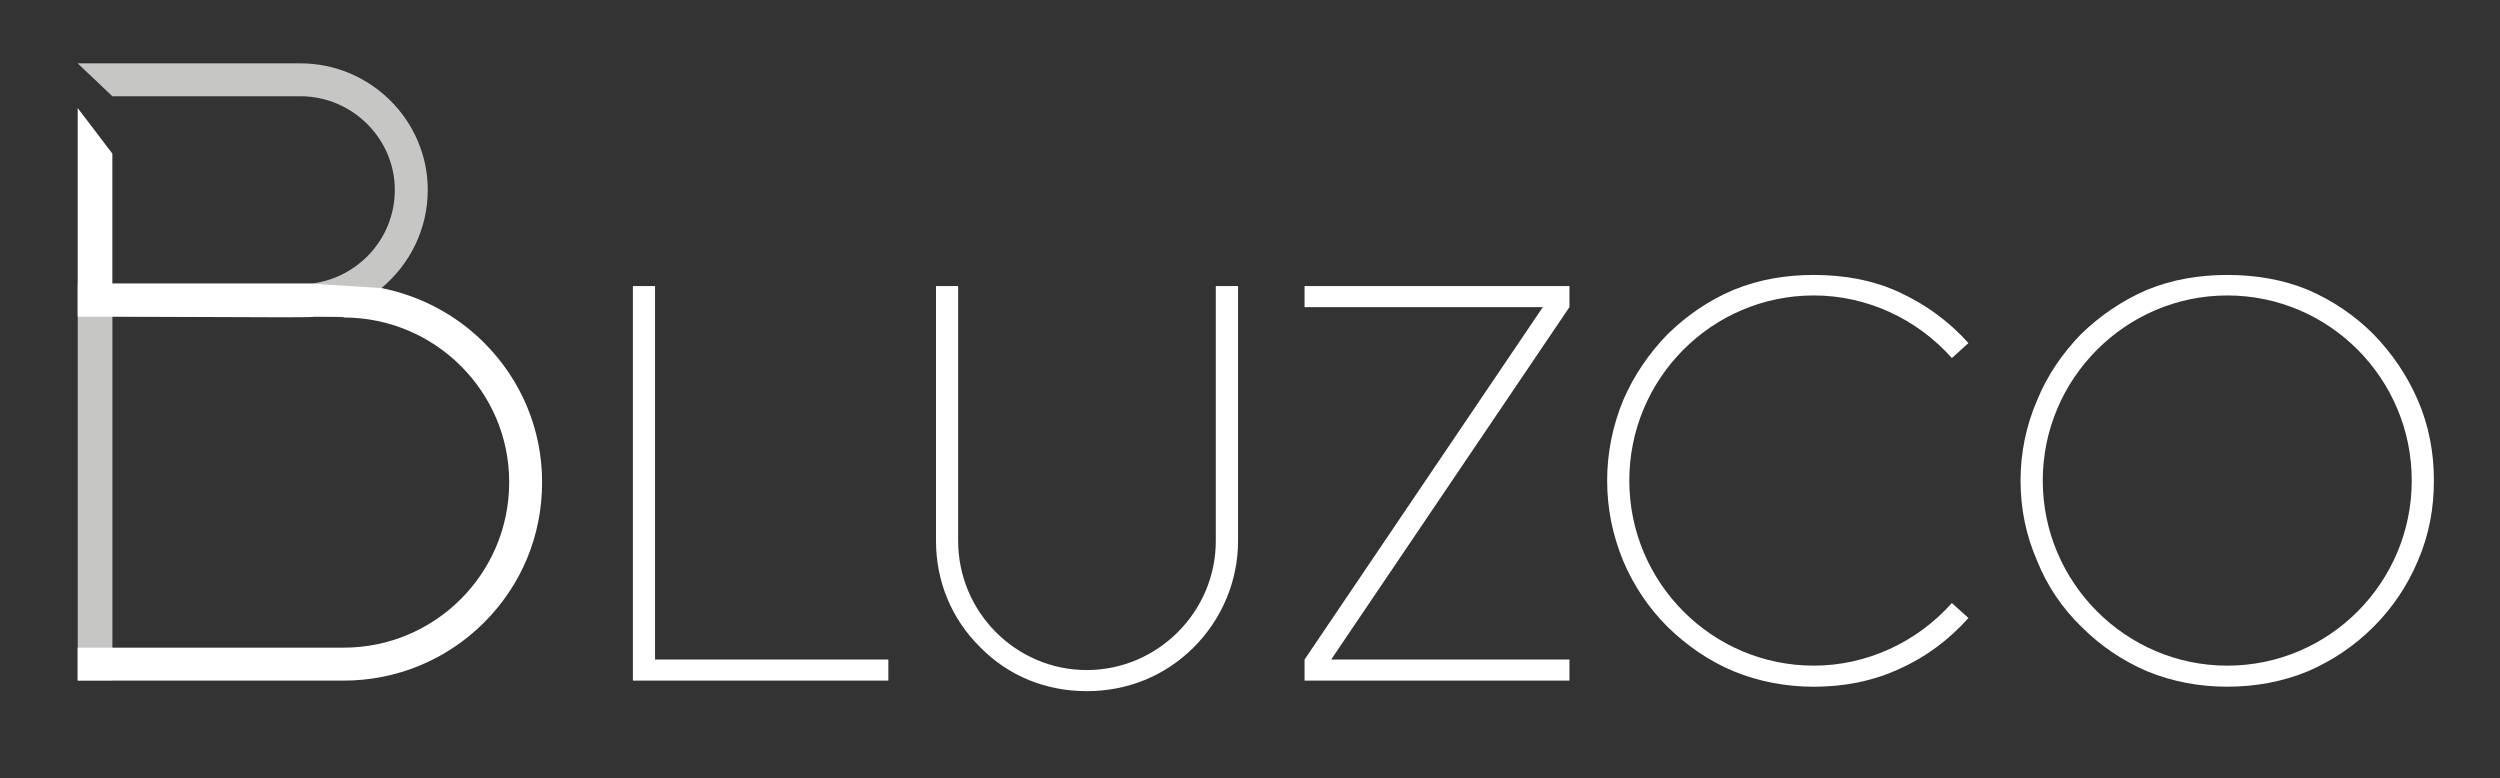
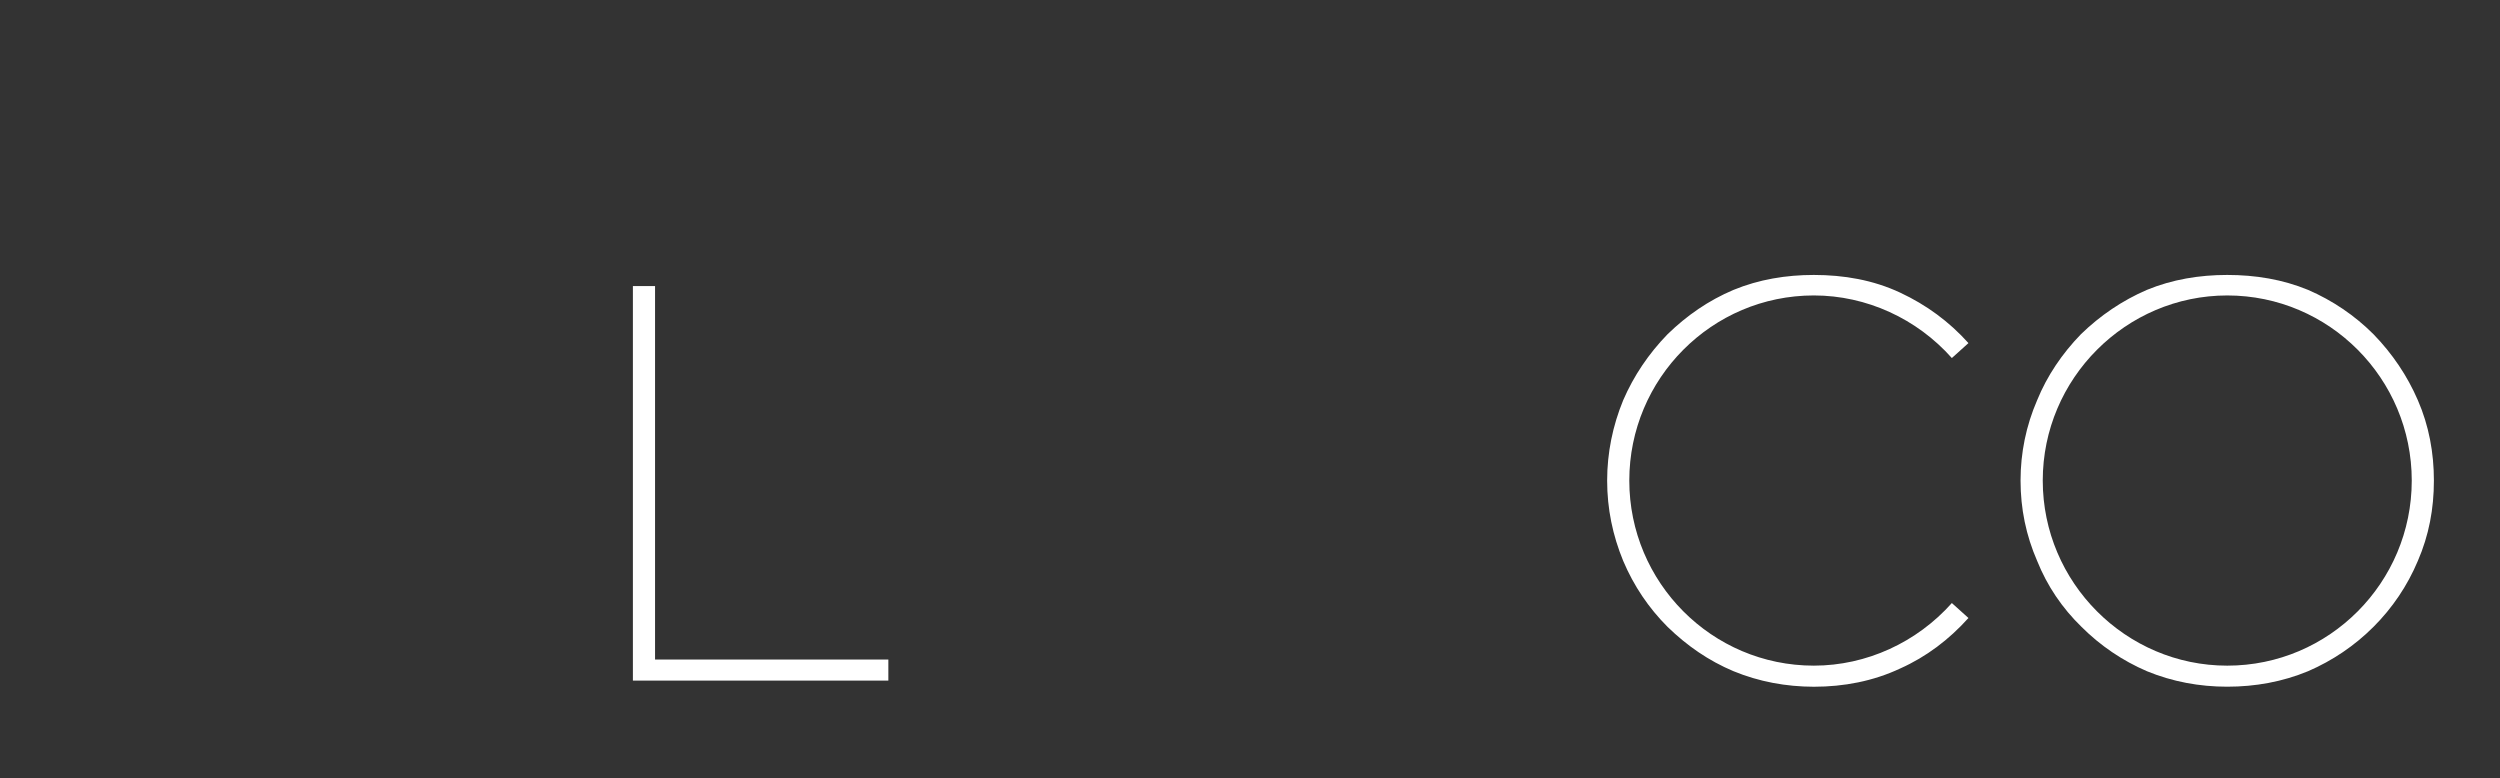
<svg xmlns="http://www.w3.org/2000/svg" version="1.1" id="Capa_1" x="0px" y="0px" viewBox="0 0 500 155.65" style="enable-background:new 0 0 500 155.65;" xml:space="preserve">
  <rect x="0" y="0" width="500" height="155.65" fill="#333333" stroke="none" />
  <style type="text/css">
	.st0{fill:#FFFFFF;}
	.st1{fill:#C6C6C5;}
</style>
  <g>
    <g>
      <path class="st0" d="M177.67,131.91v4.21h-51.09V57.21h4.43v74.7H177.67z" />
-       <path class="st0" d="M247.61,57.21v50.98c0,7.98-3.21,15.63-8.87,21.28c-5.76,5.76-13.3,8.76-21.39,8.76    c-8.09,0-15.63-2.99-21.28-8.76c-5.76-5.65-8.87-13.19-8.87-21.28V57.21h4.43v50.98c0,14.19,11.53,25.82,25.71,25.82    c14.19,0,25.82-11.64,25.82-25.82V57.21H247.61z" />
-       <path class="st0" d="M313.89,131.91v4.21h-52.98v-4.21l47.66-70.49h-47.66v-4.21h52.98v4.21l-47.66,70.49H313.89z" />
      <path class="st0" d="M346.7,134.24c-4.99-2.1-9.31-5.1-13.19-8.87c-3.77-3.77-6.76-8.2-8.87-13.19c-2.1-5.1-3.21-10.42-3.21-16.07    c0-5.54,1.11-10.97,3.21-16.07c2.11-4.88,5.1-9.31,8.87-13.19c3.88-3.77,8.2-6.76,13.19-8.87c5.1-2.1,10.53-2.99,16.07-2.99    c5.98,0,11.86,1,17.29,3.55c5.21,2.44,9.75,5.76,13.63,10.08l-3.32,2.99c-6.98-7.87-17.07-12.52-27.6-12.52    c-20.39,0-36.91,16.62-36.91,37.02c0,20.39,16.51,37.02,36.91,37.02c10.53,0,20.61-4.66,27.6-12.52l3.32,2.99    c-3.88,4.32-8.42,7.76-13.63,10.09c-5.43,2.55-11.3,3.66-17.29,3.66C357.23,137.34,351.8,136.34,346.7,134.24z" />
      <path class="st0" d="M429.38,134.24c-4.88-2.1-9.31-5.1-13.08-8.87c-3.88-3.77-6.87-8.2-8.87-13.19    c-2.22-5.1-3.32-10.42-3.32-16.07c0-5.54,1.11-10.97,3.32-16.07c1.99-4.88,4.99-9.31,8.75-13.19c3.88-3.77,8.31-6.76,13.19-8.87    c5.1-2.1,10.53-2.99,16.07-2.99c5.65,0,11.08,0.89,16.18,2.99c4.88,2.11,9.31,5.1,13.08,8.87c3.77,3.88,6.76,8.31,8.87,13.19    c2.22,5.1,3.21,10.53,3.21,16.07c0,5.65-1,10.97-3.21,16.07c-2.1,4.99-5.1,9.42-8.87,13.19c-3.77,3.77-8.2,6.76-13.08,8.87    c-5.1,2.11-10.53,3.1-16.18,3.1C439.91,137.34,434.48,136.34,429.38,134.24z M408.55,96.11c0,20.39,16.62,37.02,36.9,37.02    c20.39,0,36.9-16.62,36.9-37.02c0-20.39-16.51-37.02-36.9-37.02C425.17,59.1,408.55,75.72,408.55,96.11z" />
    </g>
    <g>
      <g>
-         <path class="st1" d="M15.54,12.67h44.54c14.04,0,25.47,11.44,25.47,25.3c0,7.97-3.64,14.9-9.18,19.58l-7.62,5.89l-5.89-0.17     c-0.87,0.17-1.73,0.17-40.38,0v66.2l0,6.59h-6.93V56.69l6.93,0H62.5c9.18-1.21,16.46-9.01,16.46-18.72     c0-10.22-8.49-18.72-18.89-18.72H22.47" />
-       </g>
+         </g>
      <g>
-         <path class="st0" d="M22.47,30.72v26.03H62.5l13.86,0.87c7.62,1.56,14.73,5.2,20.45,10.92c7.45,7.45,11.61,17.33,11.61,27.9     c0,10.74-4.16,20.62-11.61,28.07c-7.45,7.45-17.5,11.61-28.07,11.61h-53.2v-6.59h6.93h46.27c18.19,0,33.1-14.73,33.1-33.1     c0-18.2-14.9-32.93-33.1-32.93v-0.17h-5.89c-0.87,0.17-1.73,0.17-40.38,0l-6.93,0V21.61" />
-       </g>
+         </g>
    </g>
  </g>
</svg>